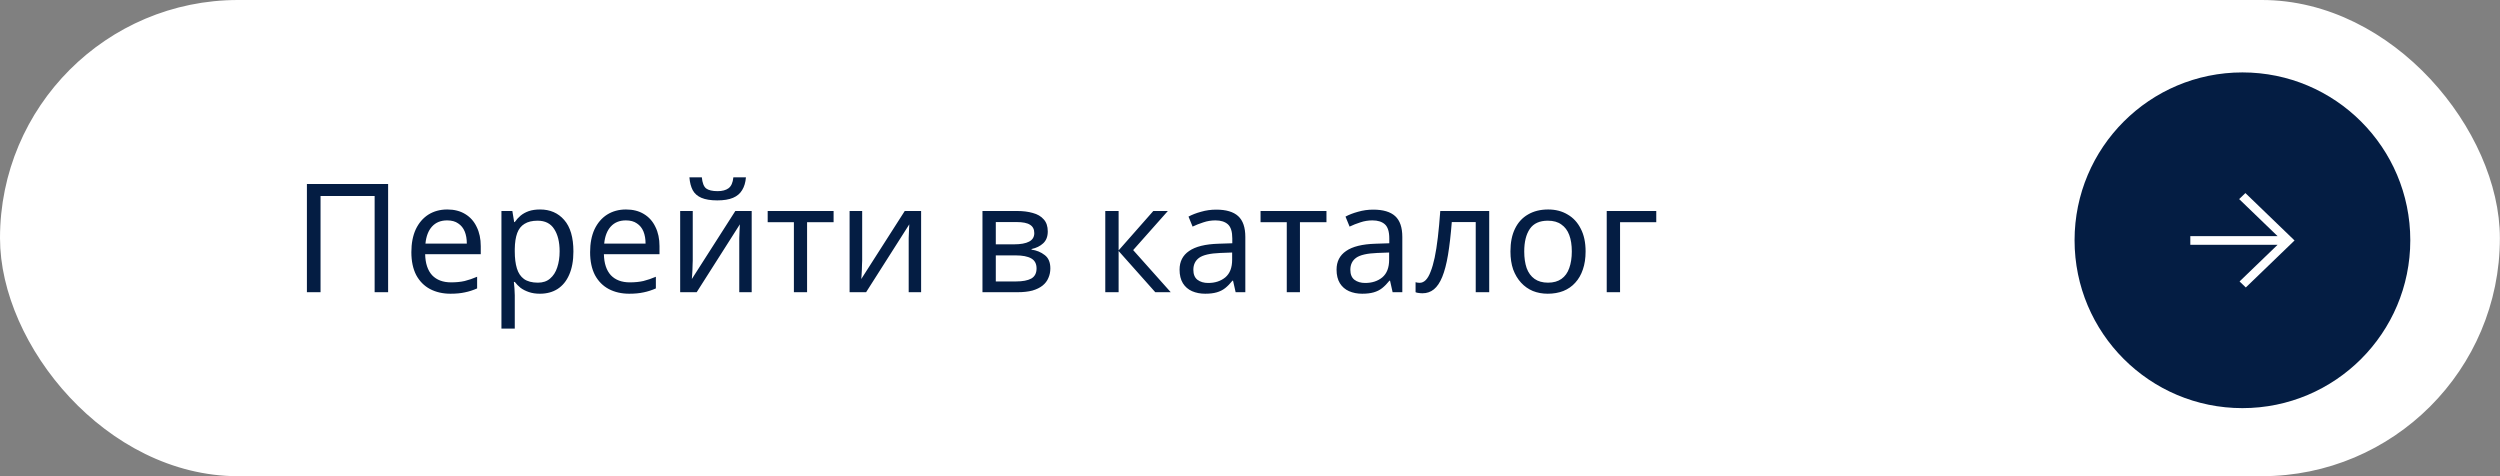
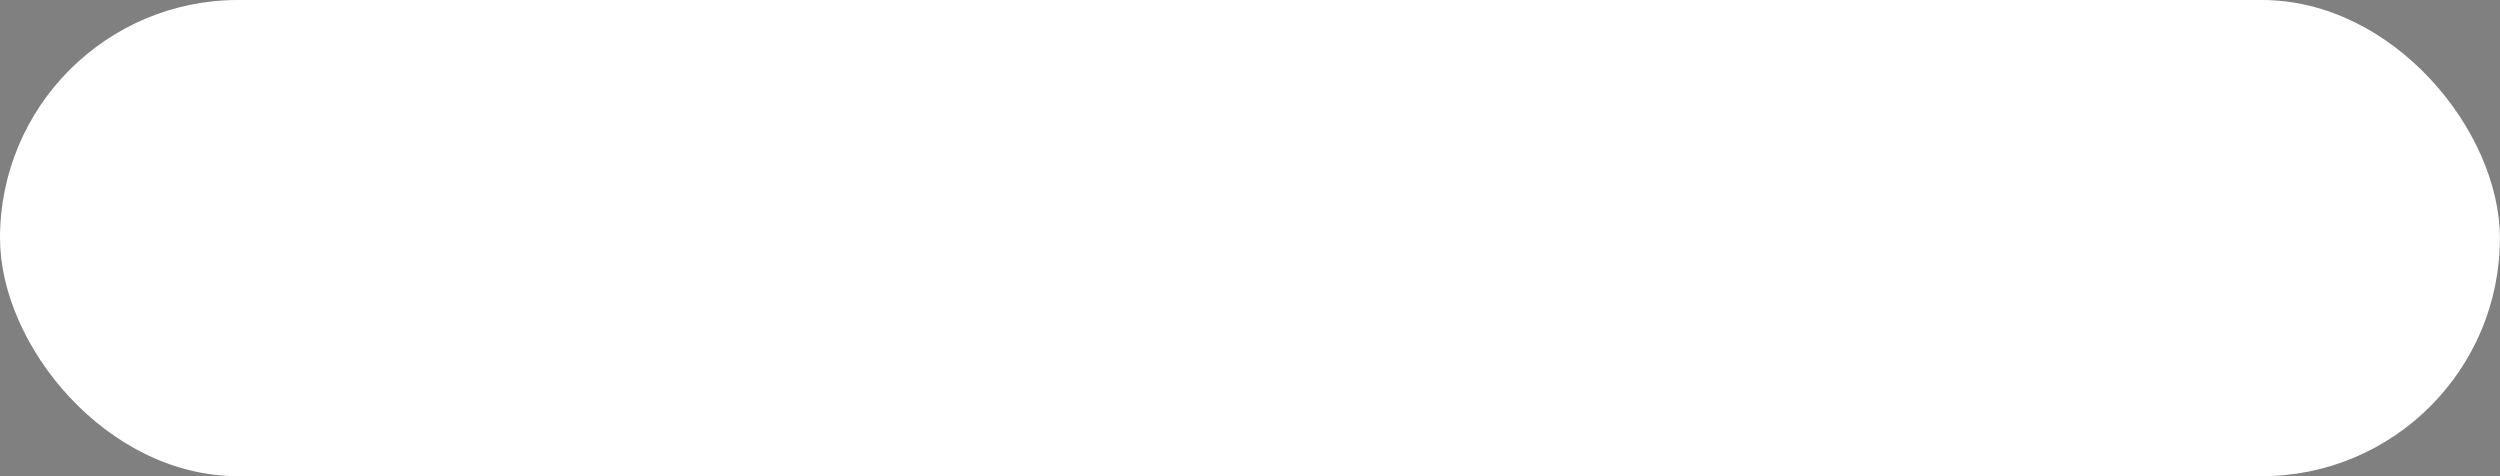
<svg xmlns="http://www.w3.org/2000/svg" width="231" height="44" viewBox="0 0 231 44" fill="none">
  <rect x="0" y="0" width="231" height="44" fill="#808080" stroke="none" />
  <rect x="0.5" y="0.5" width="229.99" height="43" rx="21.5" fill="white" stroke="white" />
-   <path d="M28.358 27V17.004H35.862V27H34.616V18.11H29.618V27H28.358ZM41.328 19.356C41.972 19.356 42.523 19.496 42.98 19.776C43.447 20.056 43.802 20.453 44.044 20.966C44.296 21.47 44.422 22.063 44.422 22.744V23.486H39.284C39.303 24.335 39.518 24.984 39.928 25.432C40.348 25.871 40.932 26.09 41.678 26.09C42.154 26.09 42.574 26.048 42.938 25.964C43.312 25.871 43.694 25.74 44.086 25.572V26.65C43.704 26.818 43.326 26.939 42.952 27.014C42.579 27.098 42.136 27.14 41.622 27.14C40.913 27.14 40.283 26.995 39.732 26.706C39.191 26.417 38.766 25.987 38.458 25.418C38.16 24.839 38.01 24.135 38.01 23.304C38.01 22.483 38.146 21.778 38.416 21.19C38.696 20.602 39.084 20.149 39.578 19.832C40.082 19.515 40.666 19.356 41.328 19.356ZM41.314 20.364C40.726 20.364 40.26 20.555 39.914 20.938C39.578 21.311 39.378 21.834 39.312 22.506H43.134C43.134 22.077 43.069 21.703 42.938 21.386C42.808 21.069 42.607 20.821 42.336 20.644C42.075 20.457 41.734 20.364 41.314 20.364ZM49.903 19.356C50.827 19.356 51.569 19.678 52.129 20.322C52.698 20.966 52.983 21.937 52.983 23.234C52.983 24.083 52.852 24.802 52.591 25.39C52.339 25.969 51.979 26.407 51.513 26.706C51.055 26.995 50.514 27.14 49.889 27.14C49.506 27.14 49.165 27.089 48.867 26.986C48.568 26.883 48.311 26.753 48.097 26.594C47.891 26.426 47.714 26.244 47.565 26.048H47.481C47.499 26.207 47.518 26.407 47.537 26.65C47.555 26.893 47.565 27.103 47.565 27.28V30.36H46.333V19.496H47.341L47.509 20.518H47.565C47.714 20.303 47.891 20.107 48.097 19.93C48.311 19.753 48.563 19.613 48.853 19.51C49.151 19.407 49.501 19.356 49.903 19.356ZM49.679 20.392C49.175 20.392 48.769 20.49 48.461 20.686C48.153 20.873 47.929 21.157 47.789 21.54C47.649 21.923 47.574 22.408 47.565 22.996V23.234C47.565 23.85 47.63 24.373 47.761 24.802C47.891 25.231 48.111 25.558 48.419 25.782C48.736 26.006 49.165 26.118 49.707 26.118C50.164 26.118 50.537 25.992 50.827 25.74C51.125 25.488 51.345 25.147 51.485 24.718C51.634 24.279 51.709 23.78 51.709 23.22C51.709 22.361 51.541 21.675 51.205 21.162C50.878 20.649 50.369 20.392 49.679 20.392ZM57.844 19.356C58.488 19.356 59.038 19.496 59.496 19.776C59.962 20.056 60.317 20.453 60.56 20.966C60.812 21.47 60.938 22.063 60.938 22.744V23.486H55.8C55.819 24.335 56.033 24.984 56.444 25.432C56.864 25.871 57.447 26.09 58.194 26.09C58.67 26.09 59.09 26.048 59.454 25.964C59.827 25.871 60.21 25.74 60.602 25.572V26.65C60.219 26.818 59.841 26.939 59.468 27.014C59.094 27.098 58.651 27.14 58.138 27.14C57.428 27.14 56.798 26.995 56.248 26.706C55.706 26.417 55.282 25.987 54.974 25.418C54.675 24.839 54.526 24.135 54.526 23.304C54.526 22.483 54.661 21.778 54.932 21.19C55.212 20.602 55.599 20.149 56.094 19.832C56.598 19.515 57.181 19.356 57.844 19.356ZM57.83 20.364C57.242 20.364 56.775 20.555 56.43 20.938C56.094 21.311 55.893 21.834 55.828 22.506H59.65C59.65 22.077 59.584 21.703 59.454 21.386C59.323 21.069 59.123 20.821 58.852 20.644C58.59 20.457 58.25 20.364 57.83 20.364ZM68.924 16.388C68.887 16.855 68.77 17.247 68.574 17.564C68.388 17.881 68.108 18.119 67.734 18.278C67.361 18.437 66.876 18.516 66.278 18.516C65.671 18.516 65.181 18.437 64.808 18.278C64.444 18.119 64.178 17.886 64.01 17.578C63.842 17.261 63.739 16.864 63.702 16.388H64.85C64.897 16.892 65.028 17.233 65.242 17.41C65.466 17.578 65.821 17.662 66.306 17.662C66.736 17.662 67.072 17.573 67.314 17.396C67.566 17.209 67.716 16.873 67.762 16.388H68.924ZM64.01 24.074C64.01 24.158 64.005 24.279 63.996 24.438C63.996 24.587 63.992 24.751 63.982 24.928C63.973 25.096 63.964 25.259 63.954 25.418C63.945 25.567 63.935 25.689 63.926 25.782L67.944 19.496H69.456V27H68.308V22.576C68.308 22.427 68.308 22.231 68.308 21.988C68.317 21.745 68.327 21.507 68.336 21.274C68.346 21.031 68.355 20.849 68.364 20.728L64.374 27H62.848V19.496H64.01V24.074ZM77.024 20.532H74.574V27H73.356V20.532H70.934V19.496H77.024V20.532ZM79.665 24.074C79.665 24.158 79.66 24.279 79.65 24.438C79.65 24.587 79.646 24.751 79.636 24.928C79.627 25.096 79.618 25.259 79.609 25.418C79.599 25.567 79.59 25.689 79.581 25.782L83.599 19.496H85.111V27H83.963V22.576C83.963 22.427 83.963 22.231 83.963 21.988C83.972 21.745 83.981 21.507 83.99 21.274C84 21.031 84.009 20.849 84.019 20.728L80.028 27H78.502V19.496H79.665V24.074ZM96.814 21.386C96.814 21.853 96.674 22.217 96.394 22.478C96.114 22.739 95.754 22.917 95.316 23.01V23.066C95.782 23.131 96.189 23.299 96.534 23.57C96.879 23.831 97.052 24.242 97.052 24.802C97.052 25.119 96.991 25.413 96.87 25.684C96.758 25.955 96.581 26.188 96.338 26.384C96.095 26.58 95.782 26.734 95.4 26.846C95.017 26.949 94.555 27 94.014 27H90.78V19.496H94C94.532 19.496 95.008 19.557 95.428 19.678C95.857 19.79 96.193 19.986 96.436 20.266C96.688 20.537 96.814 20.91 96.814 21.386ZM95.778 24.802C95.778 24.373 95.615 24.065 95.288 23.878C94.961 23.691 94.481 23.598 93.846 23.598H92.012V26.006H93.874C94.49 26.006 94.961 25.917 95.288 25.74C95.615 25.553 95.778 25.241 95.778 24.802ZM95.568 21.54C95.568 21.185 95.437 20.929 95.176 20.77C94.924 20.602 94.508 20.518 93.93 20.518H92.012V22.576H93.706C94.312 22.576 94.775 22.492 95.092 22.324C95.409 22.156 95.568 21.895 95.568 21.54ZM106.566 19.496H107.91L104.704 23.108L108.176 27H106.748L103.36 23.192V27H102.128V19.496H103.36V23.136L106.566 19.496ZM112.38 19.37C113.294 19.37 113.971 19.571 114.41 19.972C114.848 20.373 115.068 21.013 115.068 21.89V27H114.172L113.934 25.936H113.878C113.663 26.207 113.439 26.435 113.206 26.622C112.982 26.799 112.72 26.93 112.422 27.014C112.132 27.098 111.778 27.14 111.358 27.14C110.91 27.14 110.504 27.061 110.14 26.902C109.785 26.743 109.505 26.501 109.3 26.174C109.094 25.838 108.992 25.418 108.992 24.914C108.992 24.167 109.286 23.593 109.874 23.192C110.462 22.781 111.367 22.557 112.59 22.52L113.864 22.478V22.03C113.864 21.405 113.728 20.971 113.458 20.728C113.187 20.485 112.804 20.364 112.31 20.364C111.918 20.364 111.544 20.425 111.19 20.546C110.835 20.658 110.504 20.789 110.196 20.938L109.818 20.014C110.144 19.837 110.532 19.687 110.98 19.566C111.428 19.435 111.894 19.37 112.38 19.37ZM112.744 23.374C111.81 23.411 111.162 23.561 110.798 23.822C110.443 24.083 110.266 24.452 110.266 24.928C110.266 25.348 110.392 25.656 110.644 25.852C110.905 26.048 111.236 26.146 111.638 26.146C112.272 26.146 112.8 25.973 113.22 25.628C113.64 25.273 113.85 24.732 113.85 24.004V23.332L112.744 23.374ZM122.565 20.532H120.115V27H118.897V20.532H116.475V19.496H122.565V20.532ZM126.886 19.37C127.8 19.37 128.477 19.571 128.916 19.972C129.354 20.373 129.574 21.013 129.574 21.89V27H128.678L128.44 25.936H128.384C128.169 26.207 127.945 26.435 127.712 26.622C127.488 26.799 127.226 26.93 126.928 27.014C126.638 27.098 126.284 27.14 125.864 27.14C125.416 27.14 125.01 27.061 124.646 26.902C124.291 26.743 124.011 26.501 123.806 26.174C123.6 25.838 123.498 25.418 123.498 24.914C123.498 24.167 123.792 23.593 124.38 23.192C124.968 22.781 125.873 22.557 127.096 22.52L128.37 22.478V22.03C128.37 21.405 128.234 20.971 127.964 20.728C127.693 20.485 127.31 20.364 126.816 20.364C126.424 20.364 126.05 20.425 125.696 20.546C125.341 20.658 125.01 20.789 124.702 20.938L124.324 20.014C124.65 19.837 125.038 19.687 125.486 19.566C125.934 19.435 126.4 19.37 126.886 19.37ZM127.25 23.374C126.316 23.411 125.668 23.561 125.304 23.822C124.949 24.083 124.772 24.452 124.772 24.928C124.772 25.348 124.898 25.656 125.15 25.852C125.411 26.048 125.742 26.146 126.144 26.146C126.778 26.146 127.306 25.973 127.726 25.628C128.146 25.273 128.356 24.732 128.356 24.004V23.332L127.25 23.374ZM137.603 27H136.357V20.518H134.145C134.052 21.703 133.935 22.716 133.795 23.556C133.655 24.387 133.478 25.063 133.263 25.586C133.049 26.109 132.792 26.491 132.493 26.734C132.195 26.977 131.845 27.098 131.443 27.098C131.322 27.098 131.201 27.089 131.079 27.07C130.967 27.061 130.874 27.037 130.799 27V26.076C130.855 26.095 130.916 26.109 130.981 26.118C131.047 26.127 131.112 26.132 131.177 26.132C131.383 26.132 131.569 26.048 131.737 25.88C131.905 25.712 132.055 25.455 132.185 25.11C132.325 24.765 132.451 24.331 132.563 23.808C132.675 23.276 132.773 22.651 132.857 21.932C132.941 21.213 133.016 20.401 133.081 19.496H137.603V27ZM146.509 23.234C146.509 23.859 146.425 24.415 146.257 24.9C146.098 25.376 145.865 25.782 145.557 26.118C145.258 26.454 144.89 26.711 144.451 26.888C144.022 27.056 143.541 27.14 143.009 27.14C142.514 27.14 142.057 27.056 141.637 26.888C141.217 26.711 140.853 26.454 140.545 26.118C140.237 25.782 139.994 25.376 139.817 24.9C139.649 24.415 139.565 23.859 139.565 23.234C139.565 22.403 139.705 21.703 139.985 21.134C140.265 20.555 140.666 20.117 141.189 19.818C141.712 19.51 142.332 19.356 143.051 19.356C143.732 19.356 144.33 19.51 144.843 19.818C145.366 20.117 145.772 20.555 146.061 21.134C146.36 21.703 146.509 22.403 146.509 23.234ZM140.839 23.234C140.839 23.822 140.914 24.335 141.063 24.774C141.222 25.203 141.464 25.535 141.791 25.768C142.118 26.001 142.533 26.118 143.037 26.118C143.541 26.118 143.956 26.001 144.283 25.768C144.61 25.535 144.848 25.203 144.997 24.774C145.156 24.335 145.235 23.822 145.235 23.234C145.235 22.637 145.156 22.128 144.997 21.708C144.838 21.288 144.596 20.966 144.269 20.742C143.952 20.509 143.536 20.392 143.023 20.392C142.258 20.392 141.702 20.644 141.357 21.148C141.012 21.652 140.839 22.347 140.839 23.234ZM153.039 19.496V20.532H149.693V27H148.461V19.496H153.039Z" fill="#041D43" />
  <g clip-path="url(#clip0_1_477)">
    <g clip-path="url(#clip1_1_477)">
      <g clip-path="url(#clip2_1_477)">
        <path fill-rule="evenodd" clip-rule="evenodd" d="M207.201 37.711C215.767 37.711 222.711 30.767 222.711 22.201C222.711 13.635 215.767 6.691 207.201 6.691C198.635 6.691 191.69 13.635 191.69 22.201C191.69 30.767 198.635 37.711 207.201 37.711ZM206.936 26.006L207.006 25.938L210.45 22.618H202.479H202.385V22.524V21.915V21.821H202.479H210.45L206.968 18.463L206.898 18.396L206.968 18.328L207.409 17.902L207.474 17.839L207.54 17.902L211.946 22.152L212.016 22.22L211.946 22.287L207.578 26.499L207.513 26.562L207.448 26.499L207.006 26.074L206.936 26.006Z" fill="#041D43" />
      </g>
    </g>
  </g>
  <defs>
    <clipPath id="clip0_1_477">
-       <rect width="32" height="32" fill="white" transform="translate(191 6)" />
-     </clipPath>
+       </clipPath>
    <clipPath id="clip1_1_477">
      <rect width="31.99" height="31.99" fill="white" transform="translate(191 6)" />
    </clipPath>
    <clipPath id="clip2_1_477">
      <rect width="31.99" height="31.99" fill="white" transform="translate(191 6)" />
    </clipPath>
  </defs>
</svg>